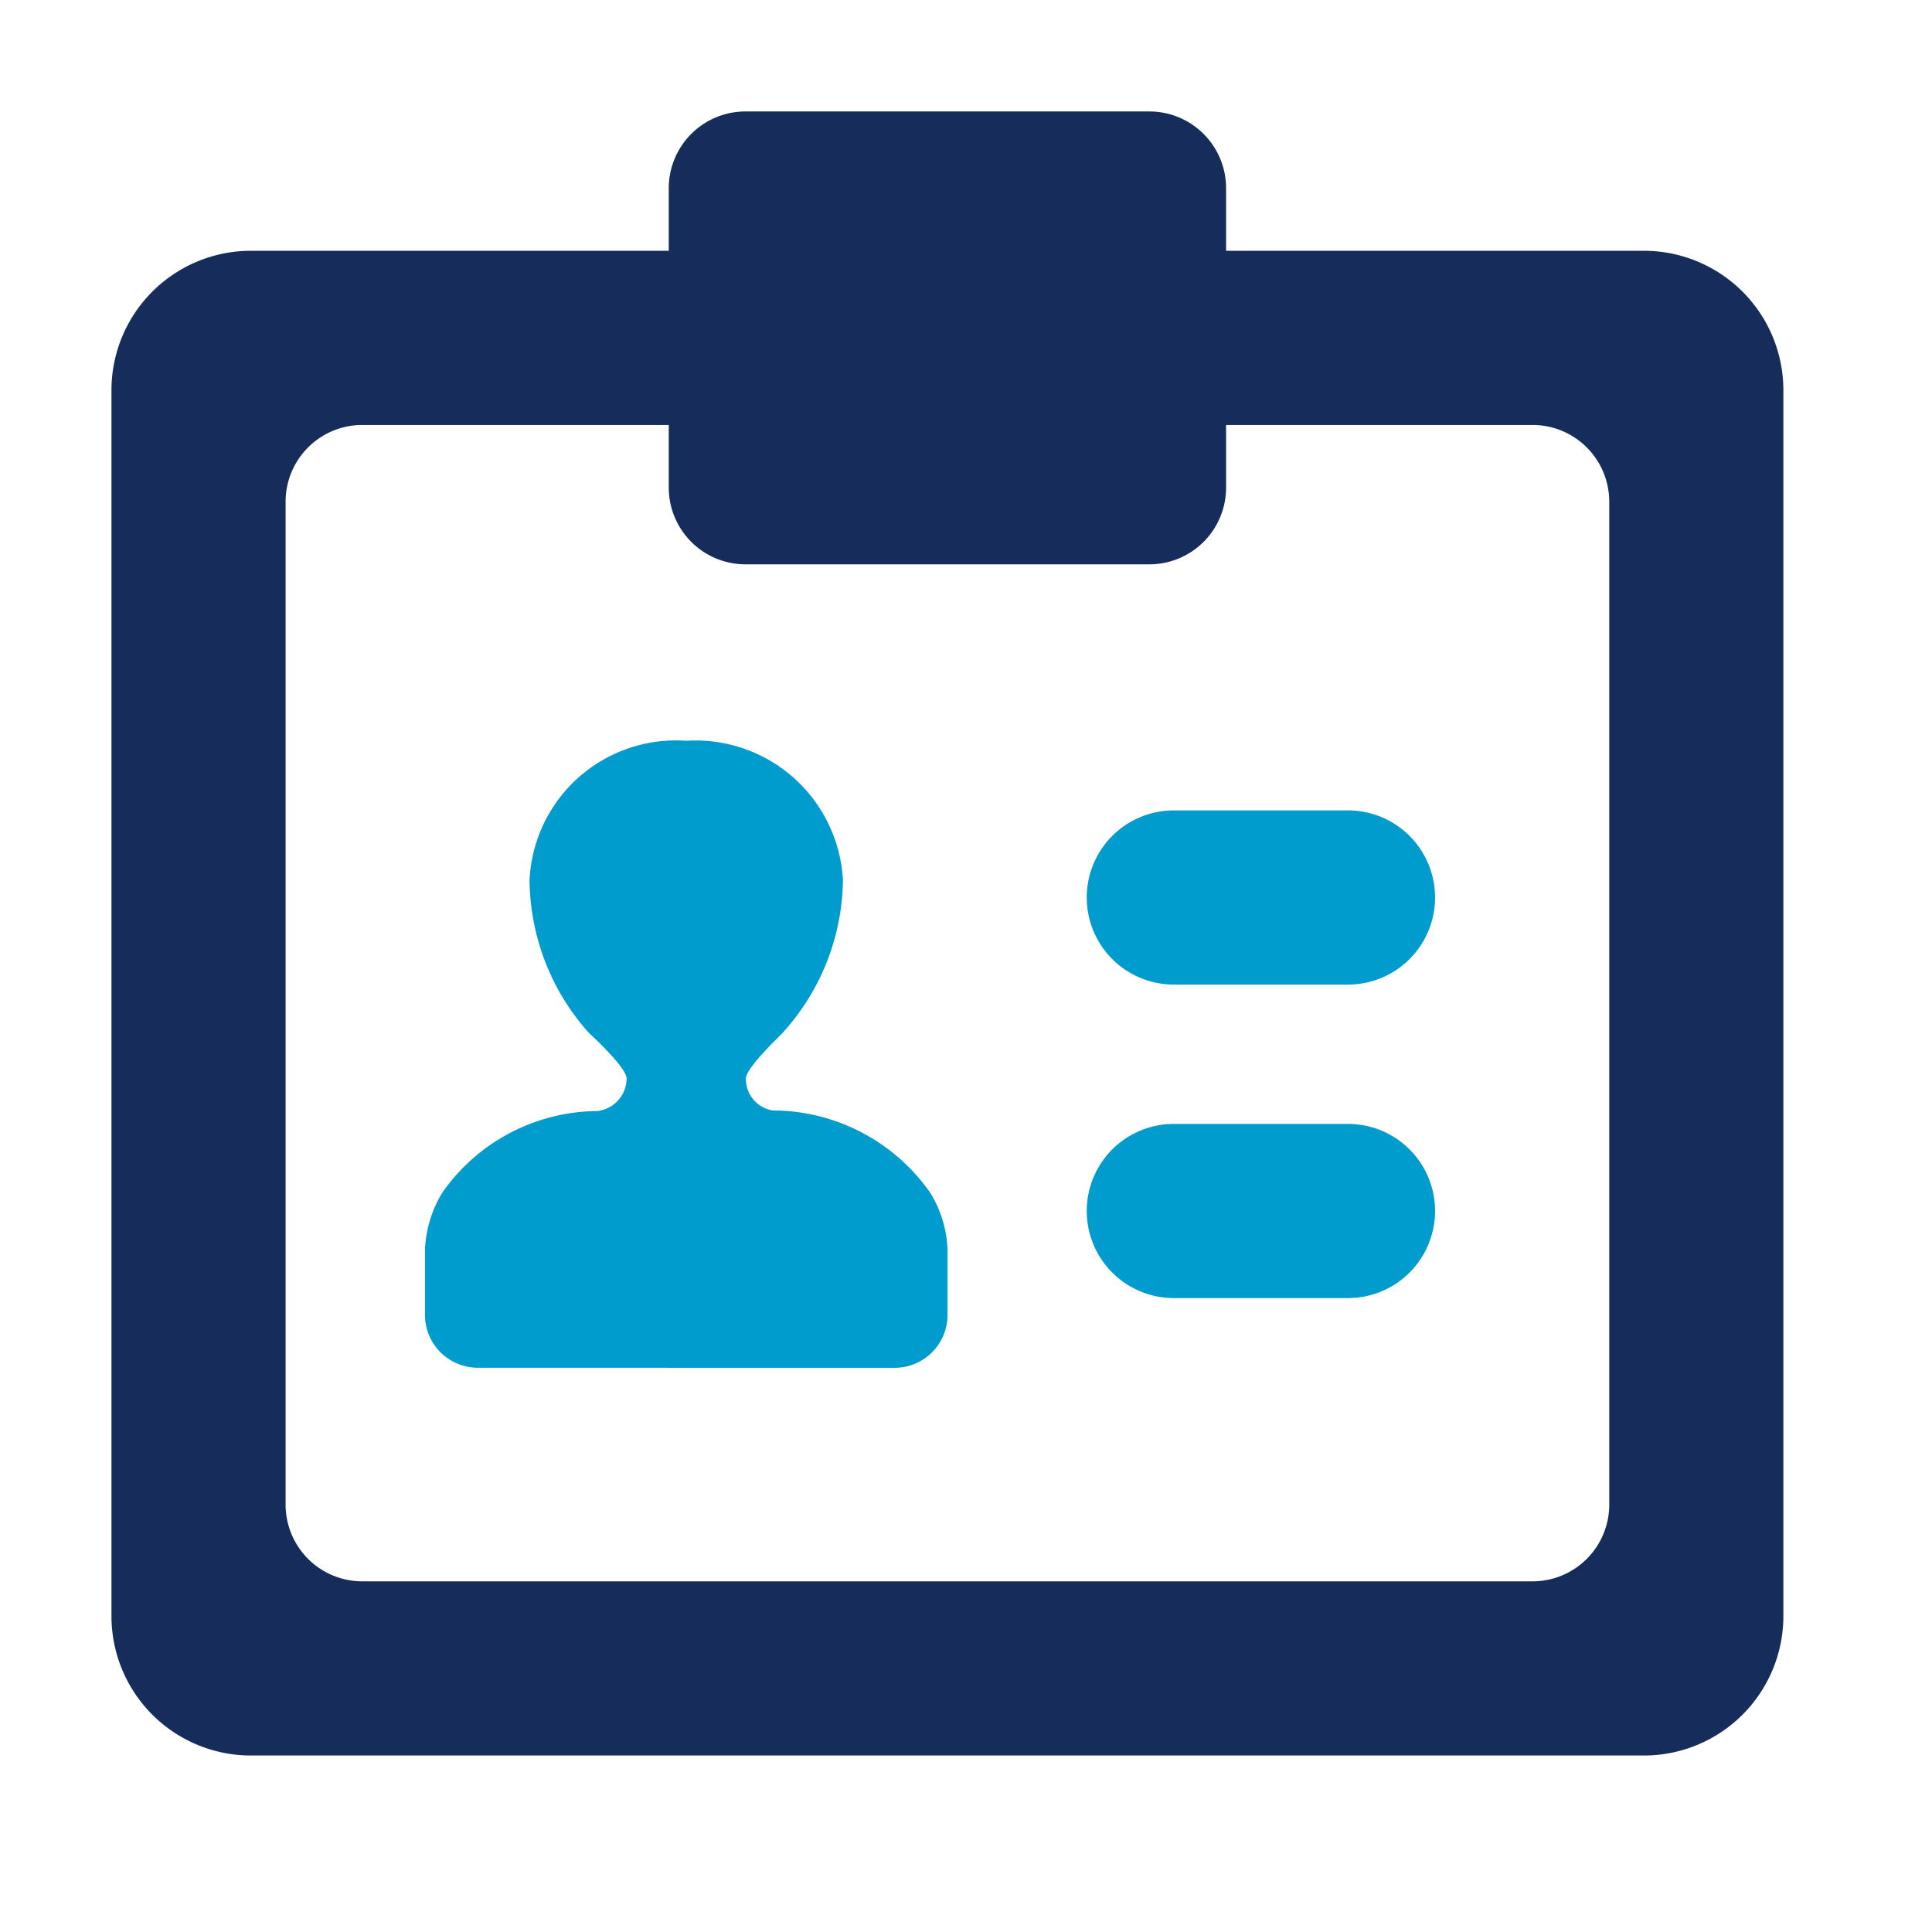
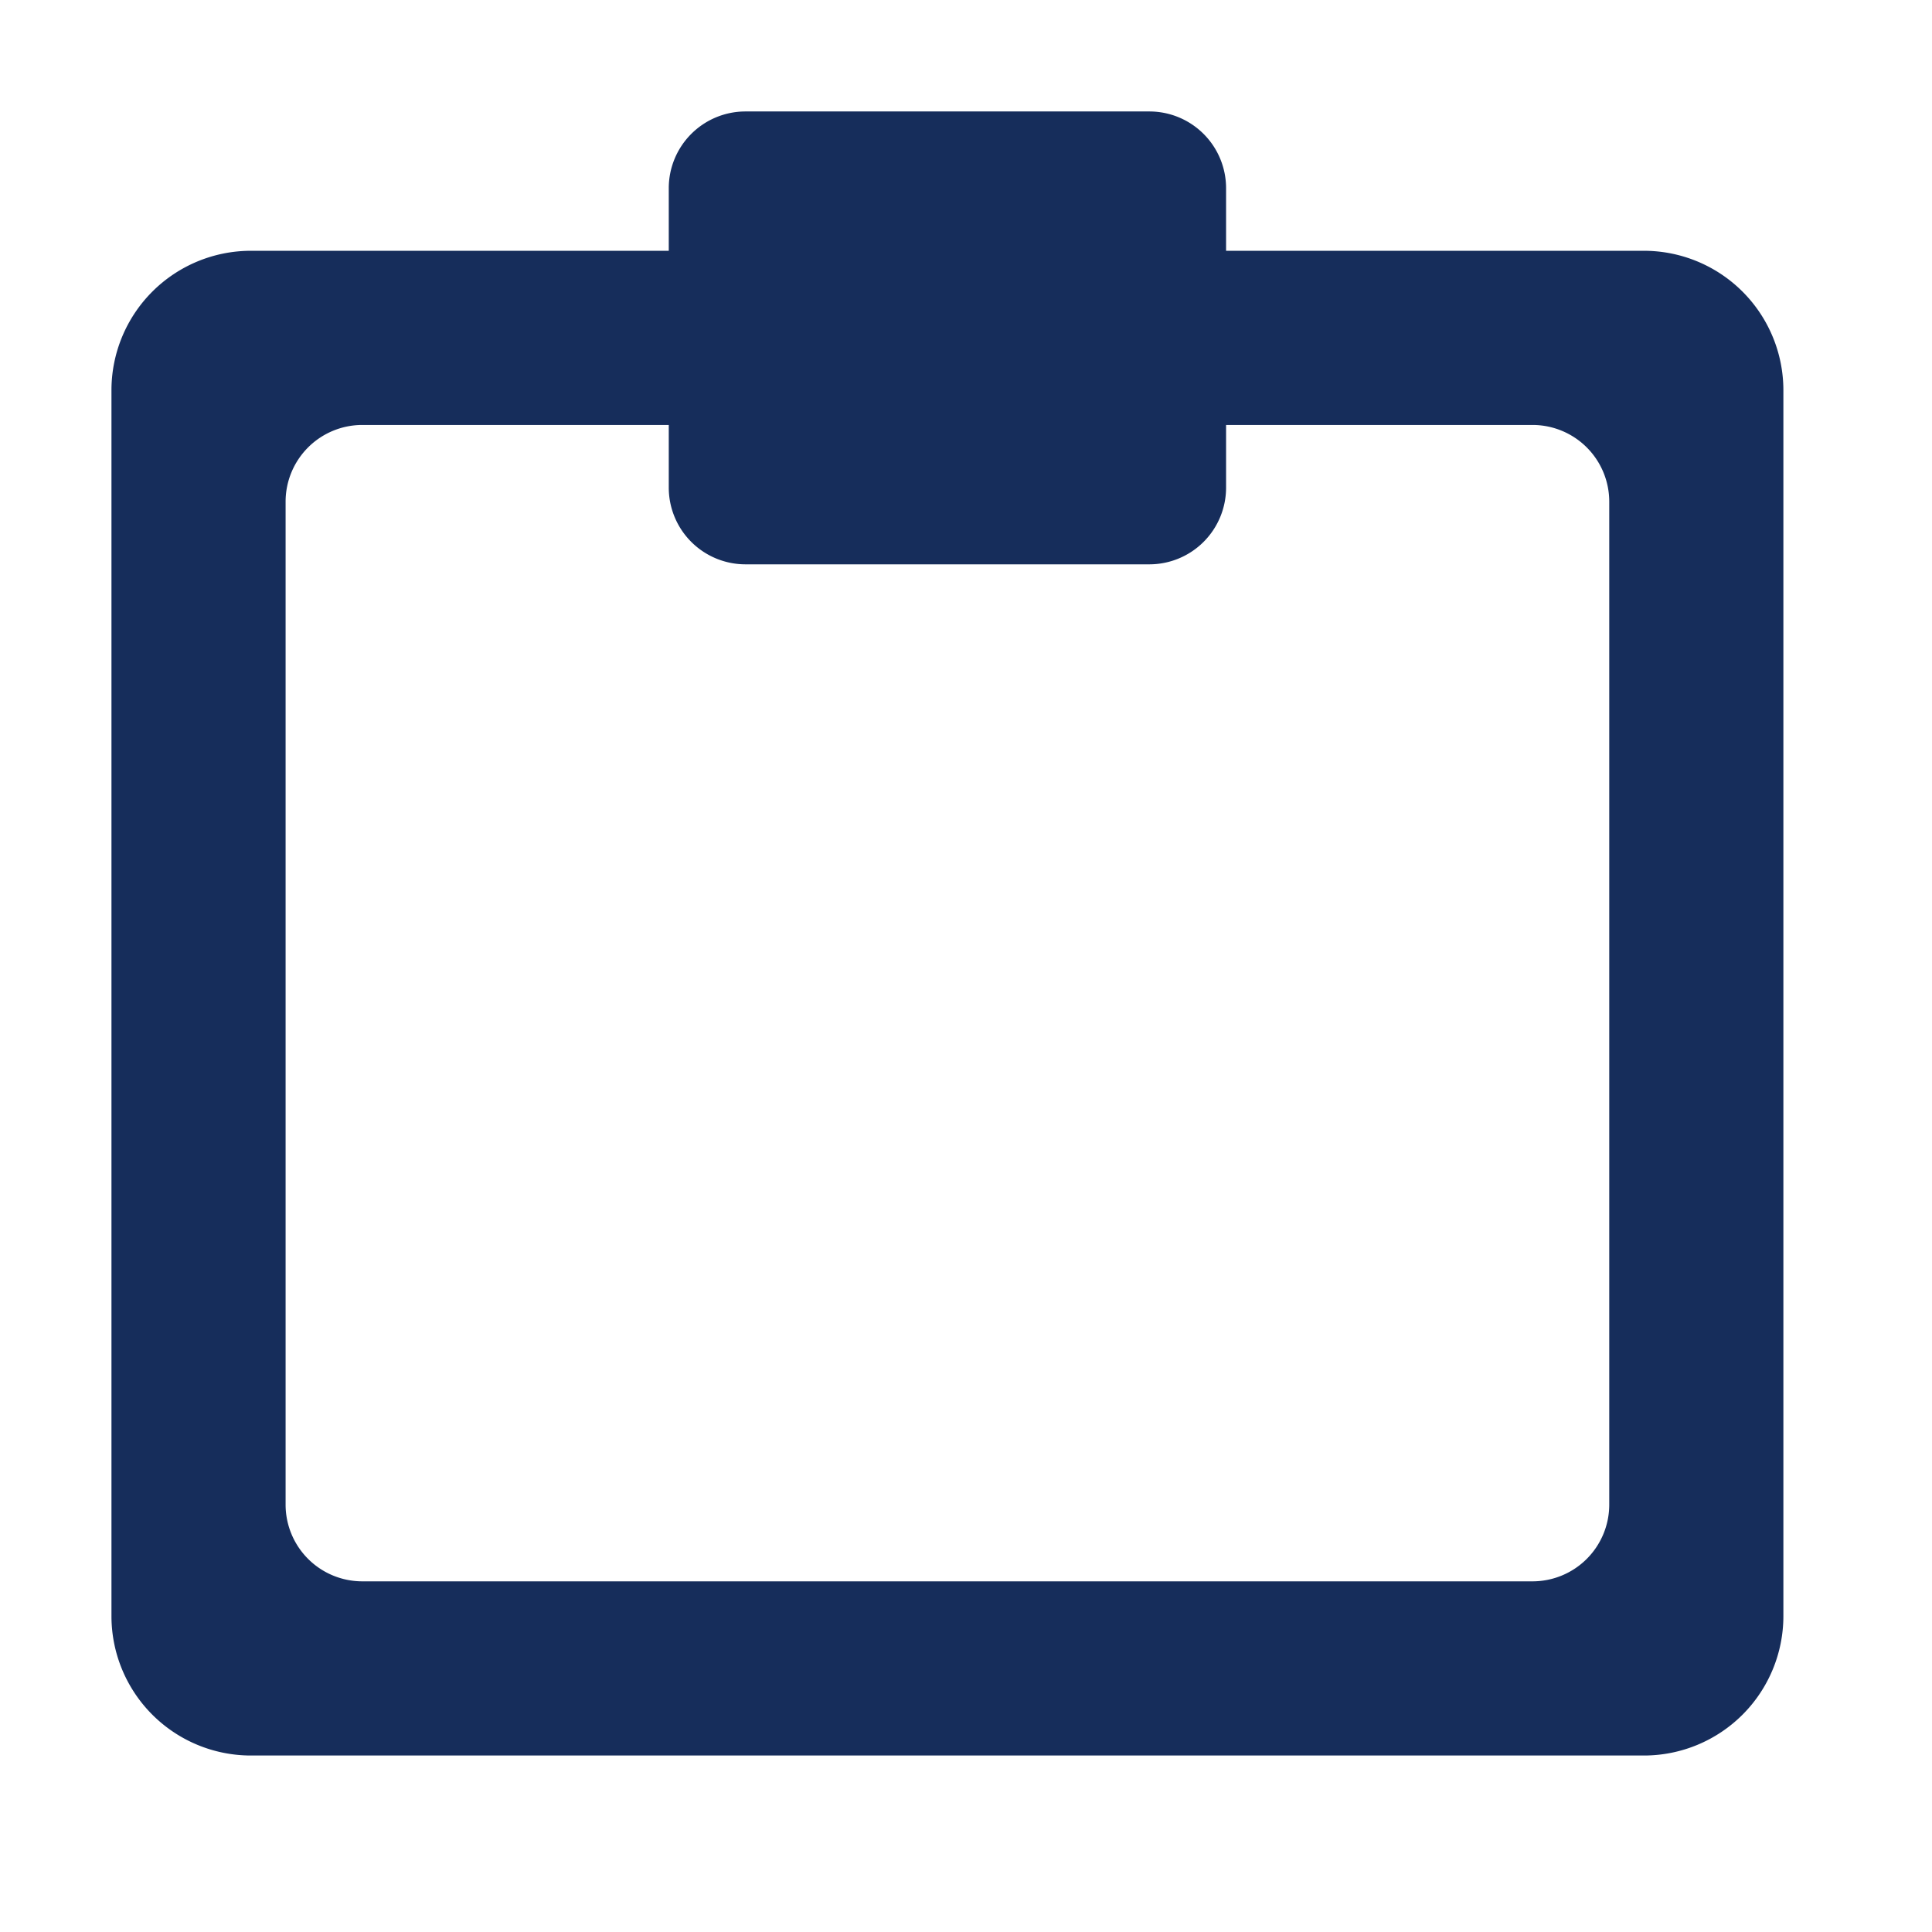
<svg xmlns="http://www.w3.org/2000/svg" width="52" height="52" viewBox="0 0 52 52">
  <defs>
    <clipPath id="a">
      <rect width="52" height="52" fill="none" />
    </clipPath>
  </defs>
-   <rect width="52" height="52" fill="none" />
  <g clip-path="url(#a)">
    <g transform="translate(3 3)">
      <path d="M41.251,44.25H3.749A3.754,3.754,0,0,1,0,40.5V7.5A3.754,3.754,0,0,1,3.75,3.75H15V2.063A2.065,2.065,0,0,1,17.063,0H27.938A2.065,2.065,0,0,1,30,2.063V3.75h11.25A3.754,3.754,0,0,1,45,7.5v33A3.754,3.754,0,0,1,41.251,44.25ZM6.75,8.438A2.065,2.065,0,0,0,4.687,10.5v27A2.065,2.065,0,0,0,6.75,39.562h31.5A2.065,2.065,0,0,0,40.313,37.5v-27A2.065,2.065,0,0,0,38.25,8.438H30v1.688a2.065,2.065,0,0,1-2.063,2.063H17.063A2.065,2.065,0,0,1,15,10.125V8.438Z" fill="#162d5b" />
-       <path d="M1.444,16.875A1.424,1.424,0,0,1,0,15.468V13.706a3.2,3.2,0,0,1,.469-1.547A5.133,5.133,0,0,1,4.64,9.966a.89.89,0,0,0,.788-.872c0-.31-1.013-1.228-1.013-1.228a6.238,6.238,0,0,1-1.6-4.117A3.944,3.944,0,0,1,7.031,0,3.973,3.973,0,0,1,11.25,3.749a6.217,6.217,0,0,1-1.613,4.1c.01.009-1,.937-1,1.247a.865.865,0,0,0,.712.854,5.185,5.185,0,0,1,4.247,2.211,3.121,3.121,0,0,1,.469,1.547v1.762a1.424,1.424,0,0,1-1.444,1.407ZM20.156,15a2.344,2.344,0,0,1,0-4.688h4.687a2.344,2.344,0,1,1,0,4.688Zm0-8.438a2.344,2.344,0,0,1,0-4.688h4.687a2.344,2.344,0,1,1,0,4.688Z" transform="translate(8.438 16.938)" fill="#009cce" />
    </g>
  </g>
</svg>